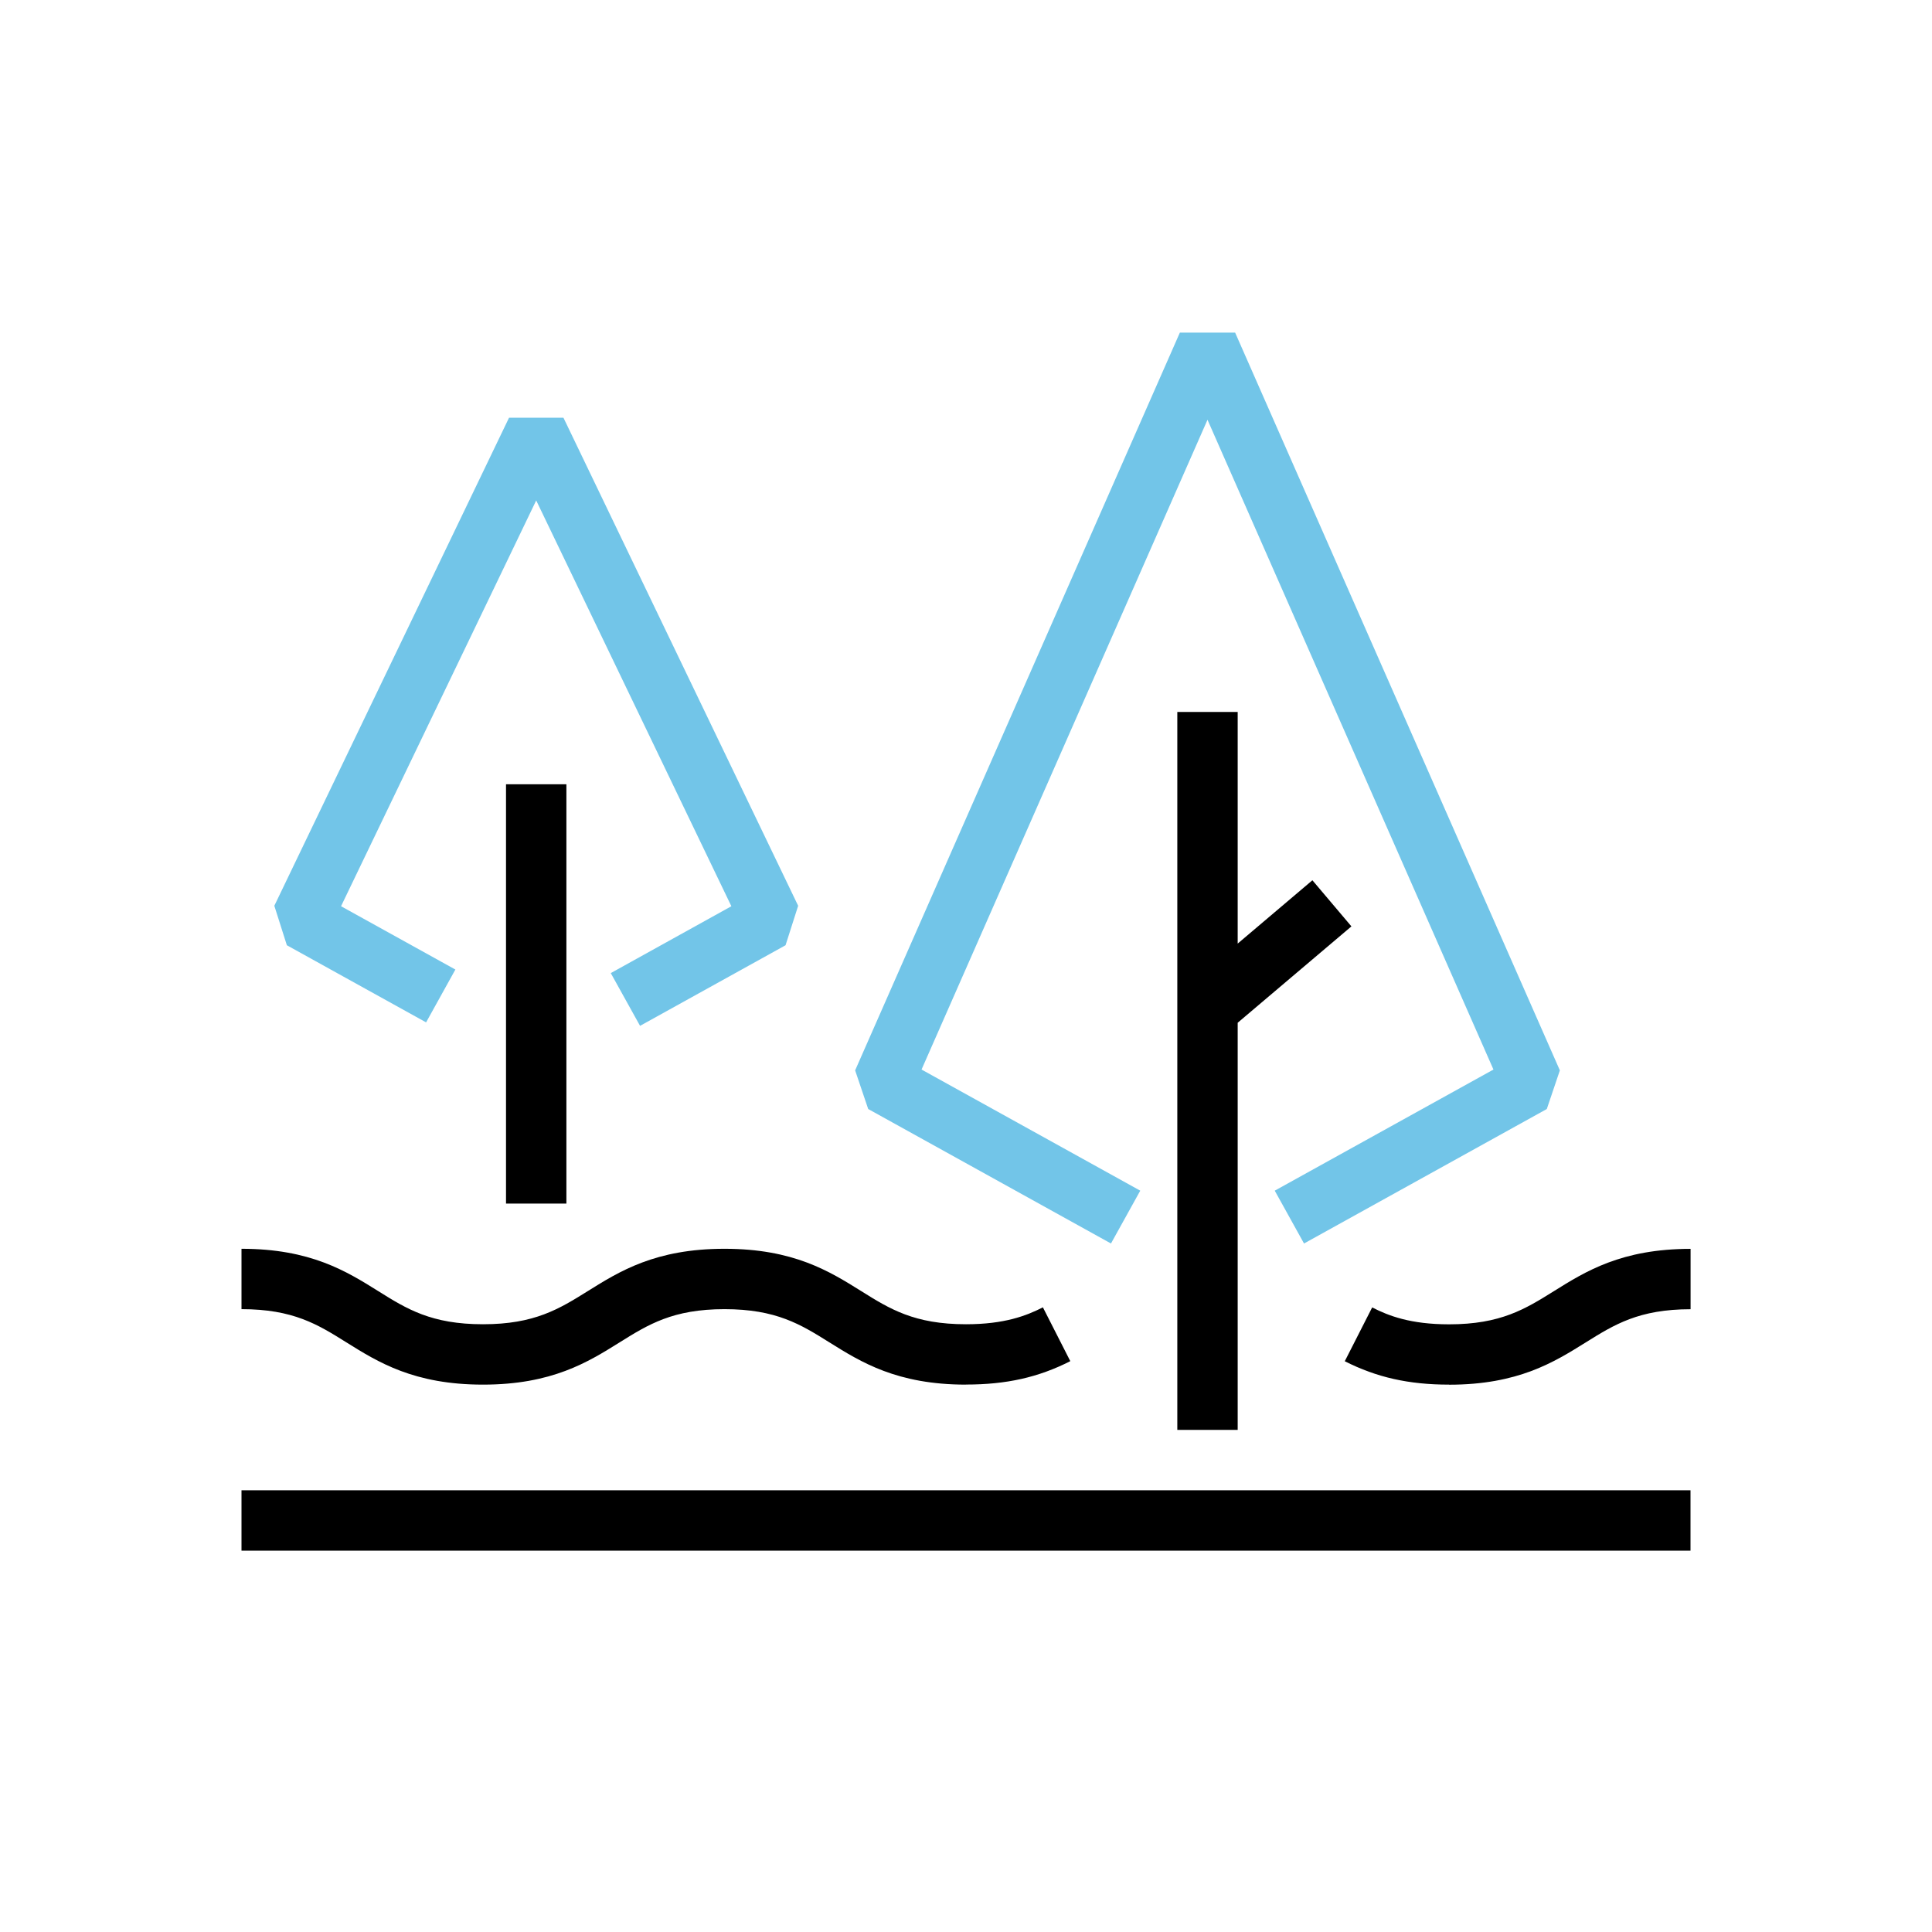
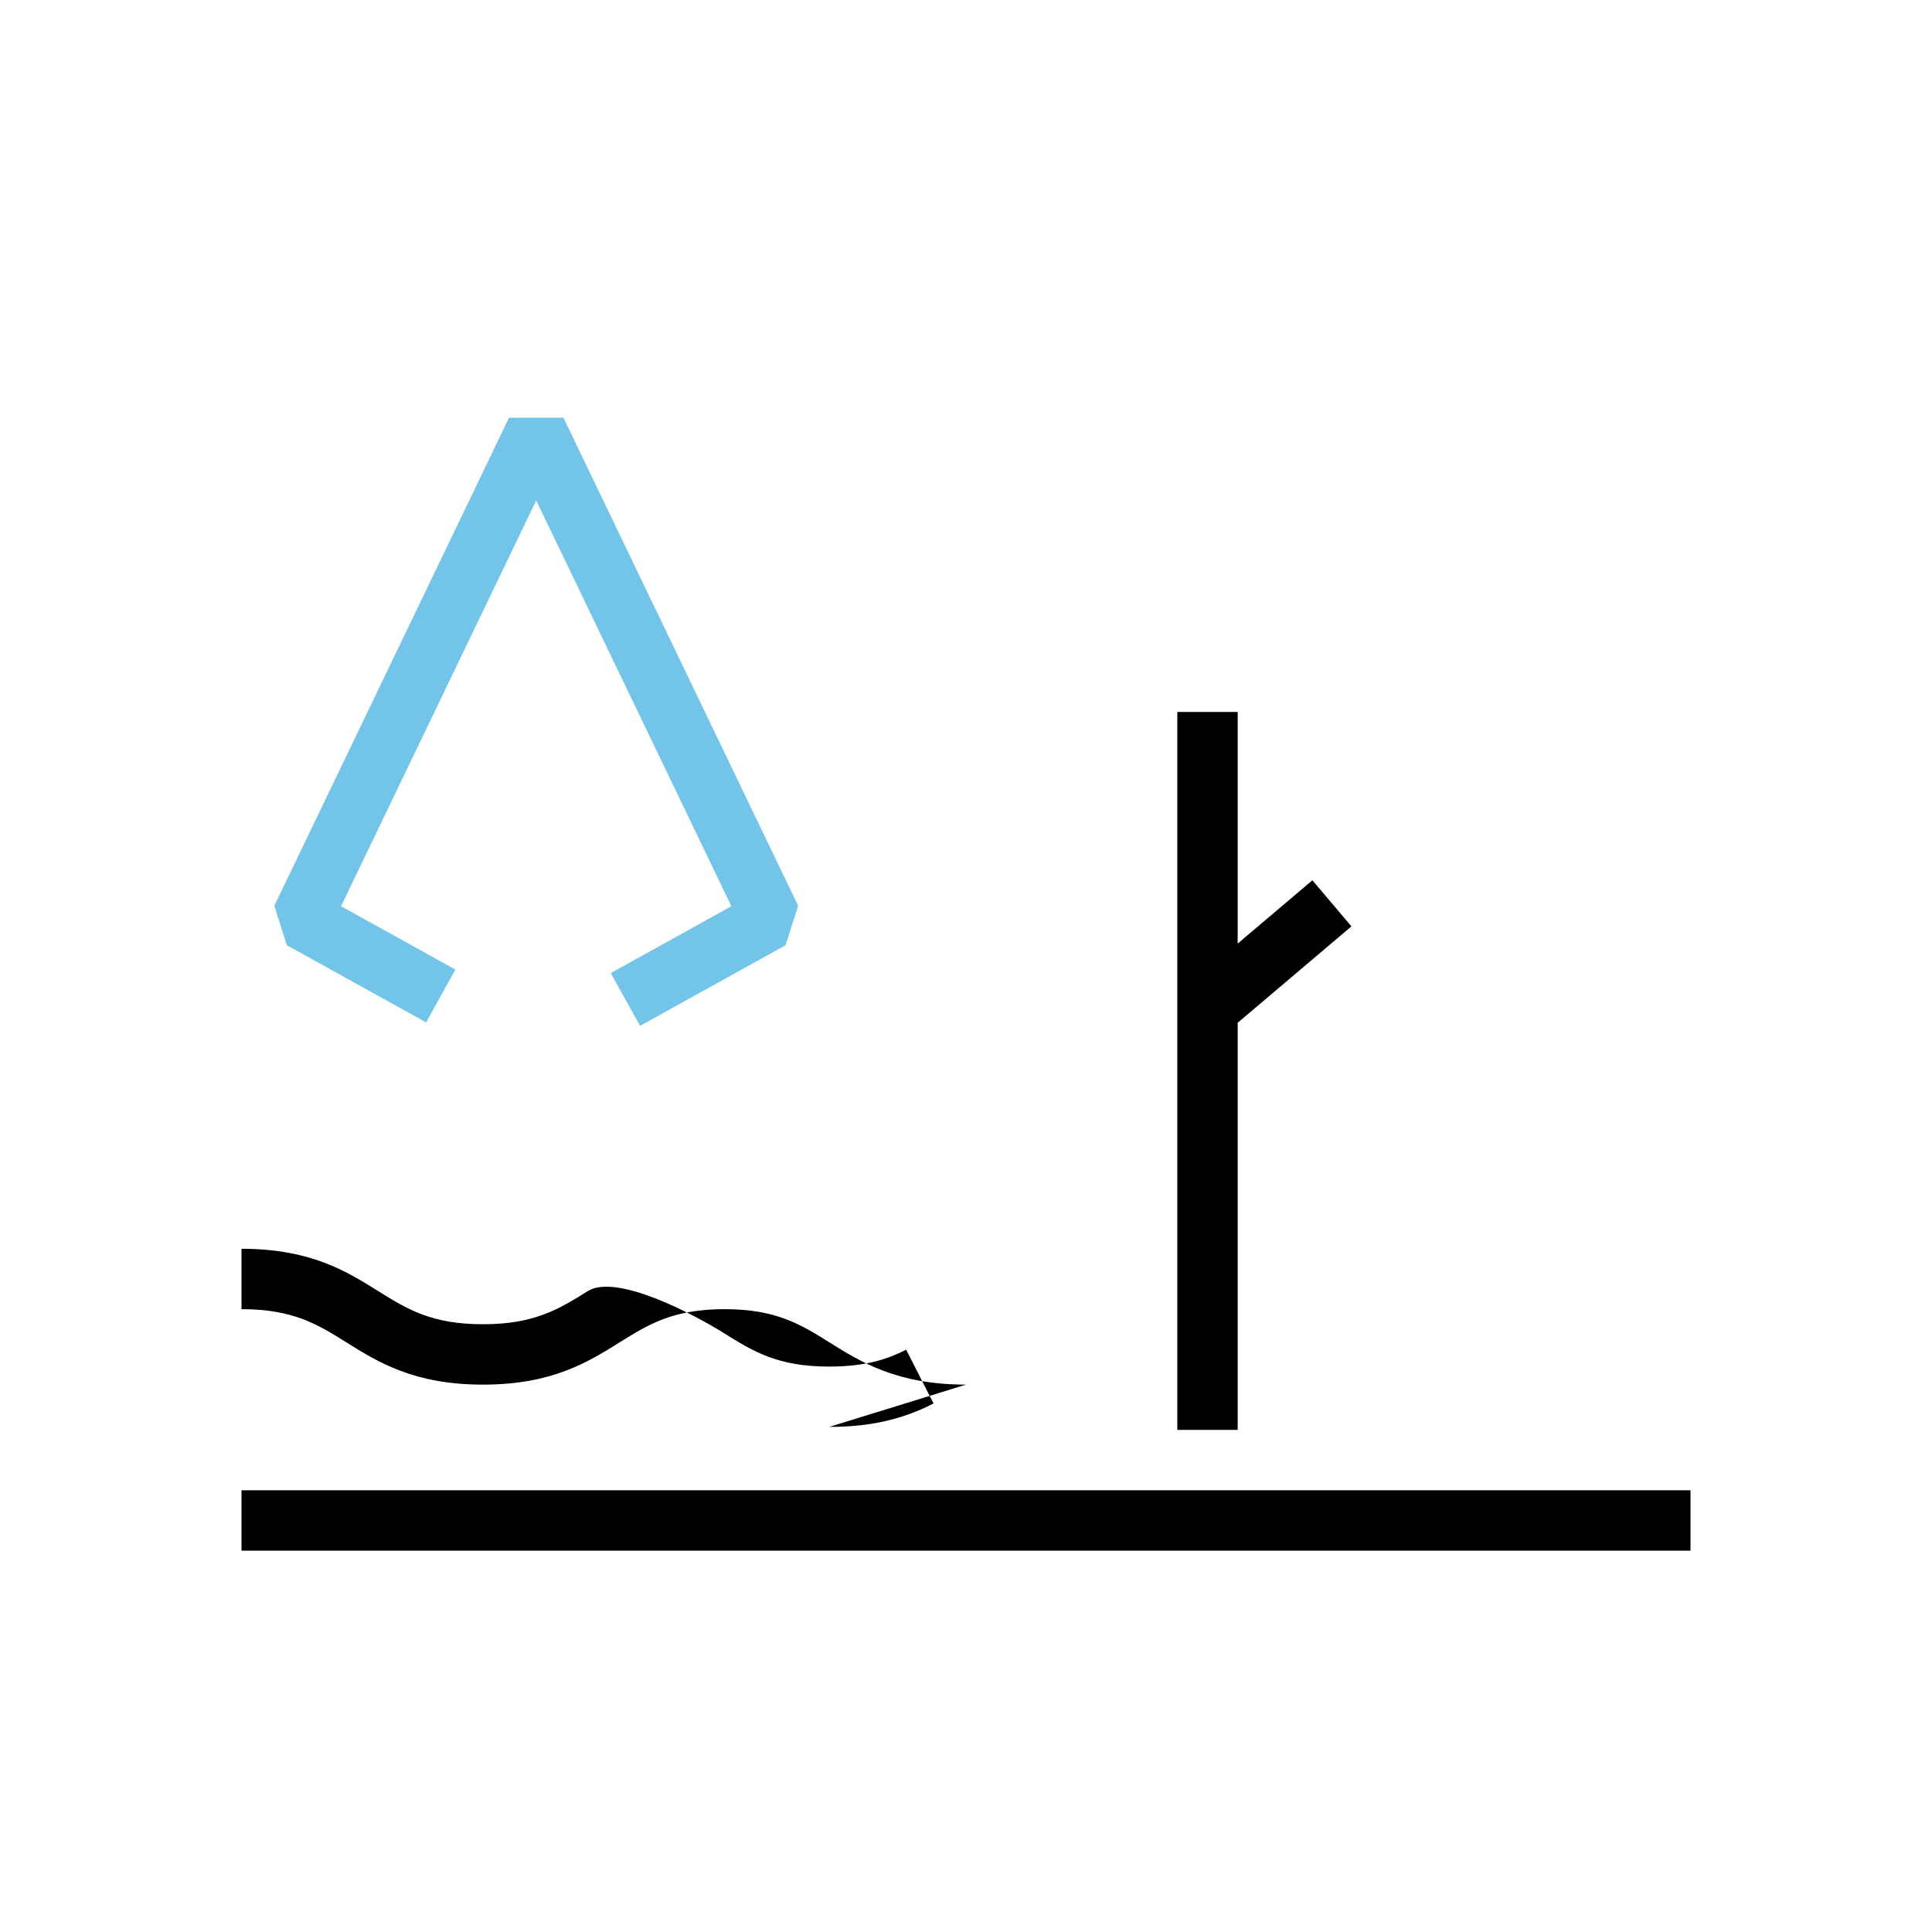
<svg xmlns="http://www.w3.org/2000/svg" id="Layer_1" width="256" height="256" viewBox="0 0 256 256">
  <defs>
    <style>.cls-1{fill:none;}.cls-2{fill:#72c5e8;}</style>
  </defs>
  <rect class="cls-1" width="256" height="256" />
  <rect class="cls-1" x="32" y="32" width="192" height="192" />
  <g>
    <rect x="32" y="197.47" width="192" height="8" />
-     <path d="m192,183.47c-5.33,0-9.59-.96-13.81-3.1l3.63-7.13c2.17,1.11,5.08,2.24,10.19,2.24,6.85,0,10.11-2.04,13.88-4.39,4.21-2.63,8.97-5.61,18.12-5.61v8c-6.85,0-10.11,2.04-13.88,4.39-4.21,2.63-8.97,5.61-18.12,5.61Z" />
-     <path d="m128,183.47c-9.15,0-13.91-2.98-18.12-5.61-3.77-2.36-7.03-4.39-13.88-4.39s-10.11,2.04-13.88,4.39c-4.21,2.63-8.97,5.61-18.12,5.61s-13.91-2.98-18.12-5.61c-3.77-2.36-7.03-4.39-13.88-4.39v-8c9.15,0,13.91,2.98,18.12,5.61,3.77,2.36,7.03,4.39,13.88,4.39s10.11-2.04,13.88-4.39c4.21-2.63,8.97-5.61,18.12-5.61s13.91,2.98,18.12,5.61c3.77,2.36,7.03,4.39,13.88,4.39,5.1,0,8.01-1.13,10.19-2.24l3.63,7.13c-4.22,2.15-8.48,3.1-13.81,3.1Z" />
-     <rect x="67.05" y="103.92" width="8" height="55.56" />
+     <path d="m128,183.47c-9.15,0-13.91-2.98-18.12-5.61-3.77-2.36-7.03-4.39-13.88-4.39s-10.11,2.04-13.88,4.39c-4.21,2.63-8.97,5.61-18.12,5.61s-13.91-2.98-18.12-5.61c-3.77-2.36-7.03-4.39-13.88-4.39v-8c9.15,0,13.91,2.98,18.12,5.61,3.77,2.36,7.03,4.39,13.88,4.39s10.11-2.04,13.88-4.39s13.91,2.98,18.12,5.61c3.77,2.36,7.03,4.39,13.88,4.39,5.1,0,8.01-1.13,10.19-2.24l3.63,7.13c-4.22,2.15-8.48,3.1-13.81,3.1Z" />
    <polygon points="179.07 122.75 164 135.52 164 189.47 156 189.47 156 94.34 164 94.34 164 125.03 173.9 116.64 179.07 122.75" />
-     <polygon class="cls-2" points="172.79 164.77 168.91 157.77 197.89 141.72 160 55.62 122.11 141.72 151.09 157.77 147.21 164.77 115.04 146.95 113.31 141.83 156.34 44.07 163.66 44.07 206.69 141.83 204.96 146.95 172.79 164.77" />
    <polygon class="cls-2" points="84.81 135.93 80.93 128.94 96.91 120.08 71.05 66.31 45.19 120.08 60.34 128.47 56.46 135.47 38.01 125.25 36.35 120.02 67.45 55.35 74.66 55.35 105.76 120.02 104.09 125.25 84.81 135.93" />
  </g>
</svg>